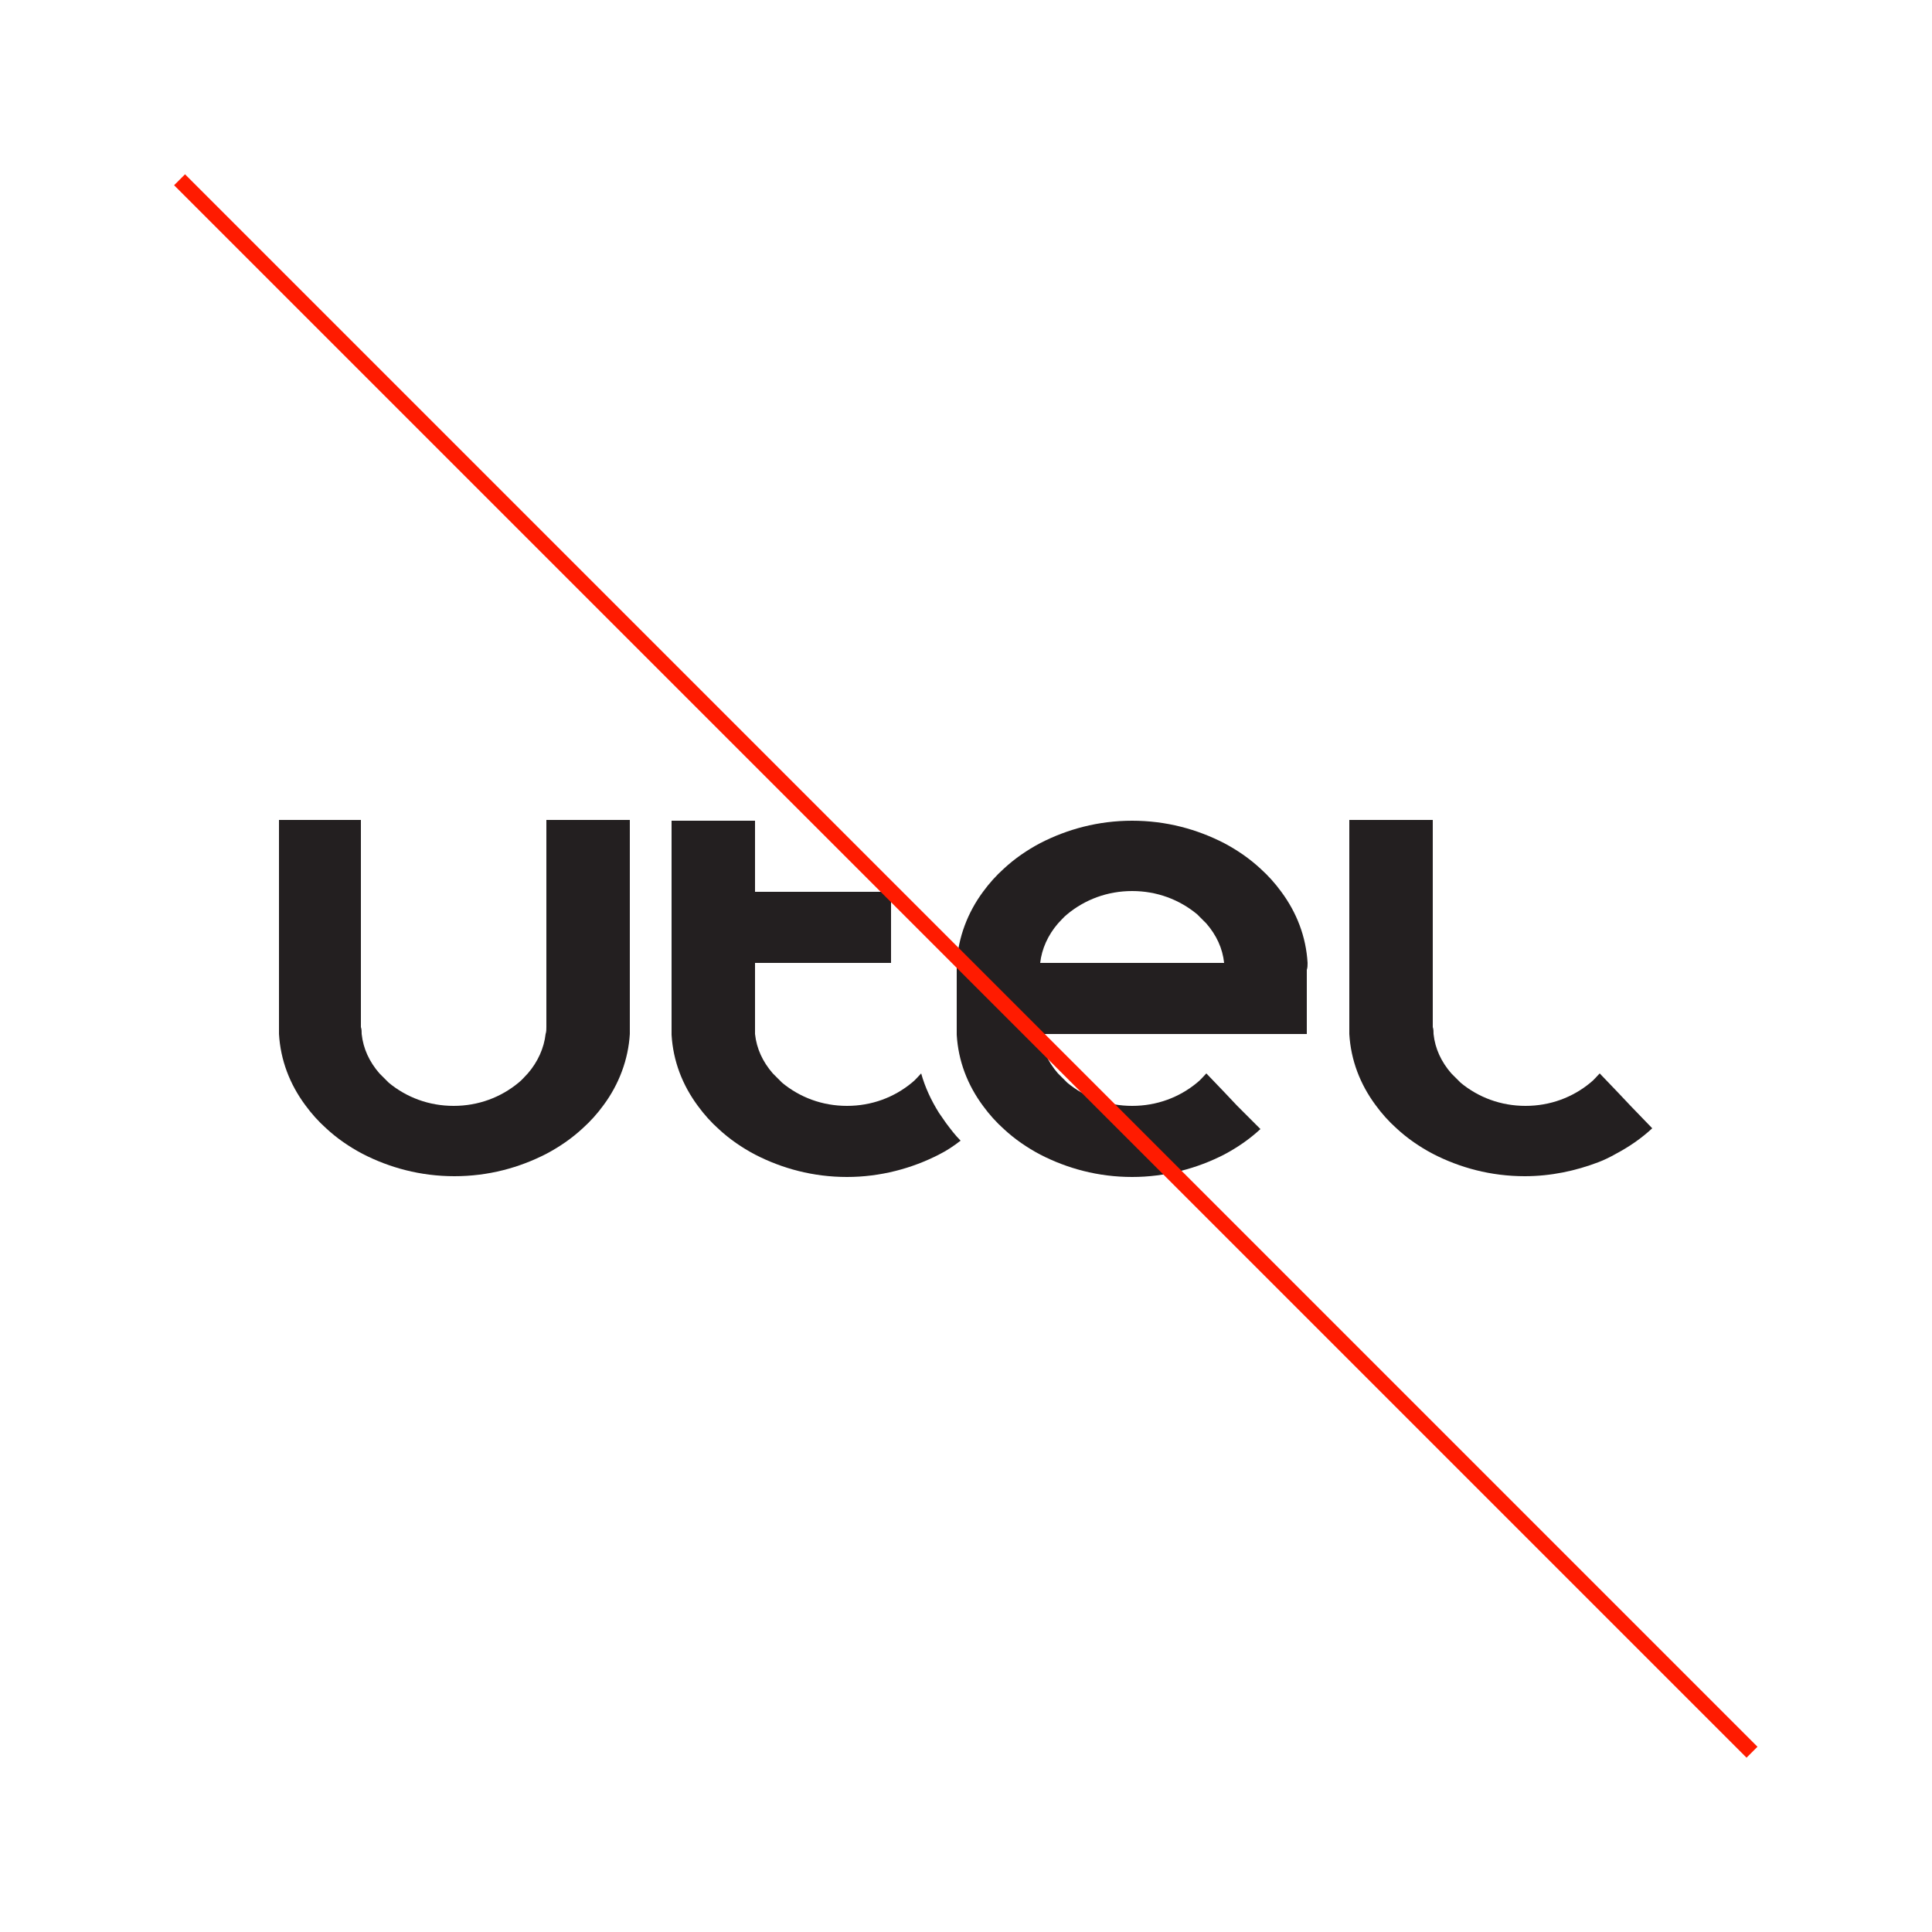
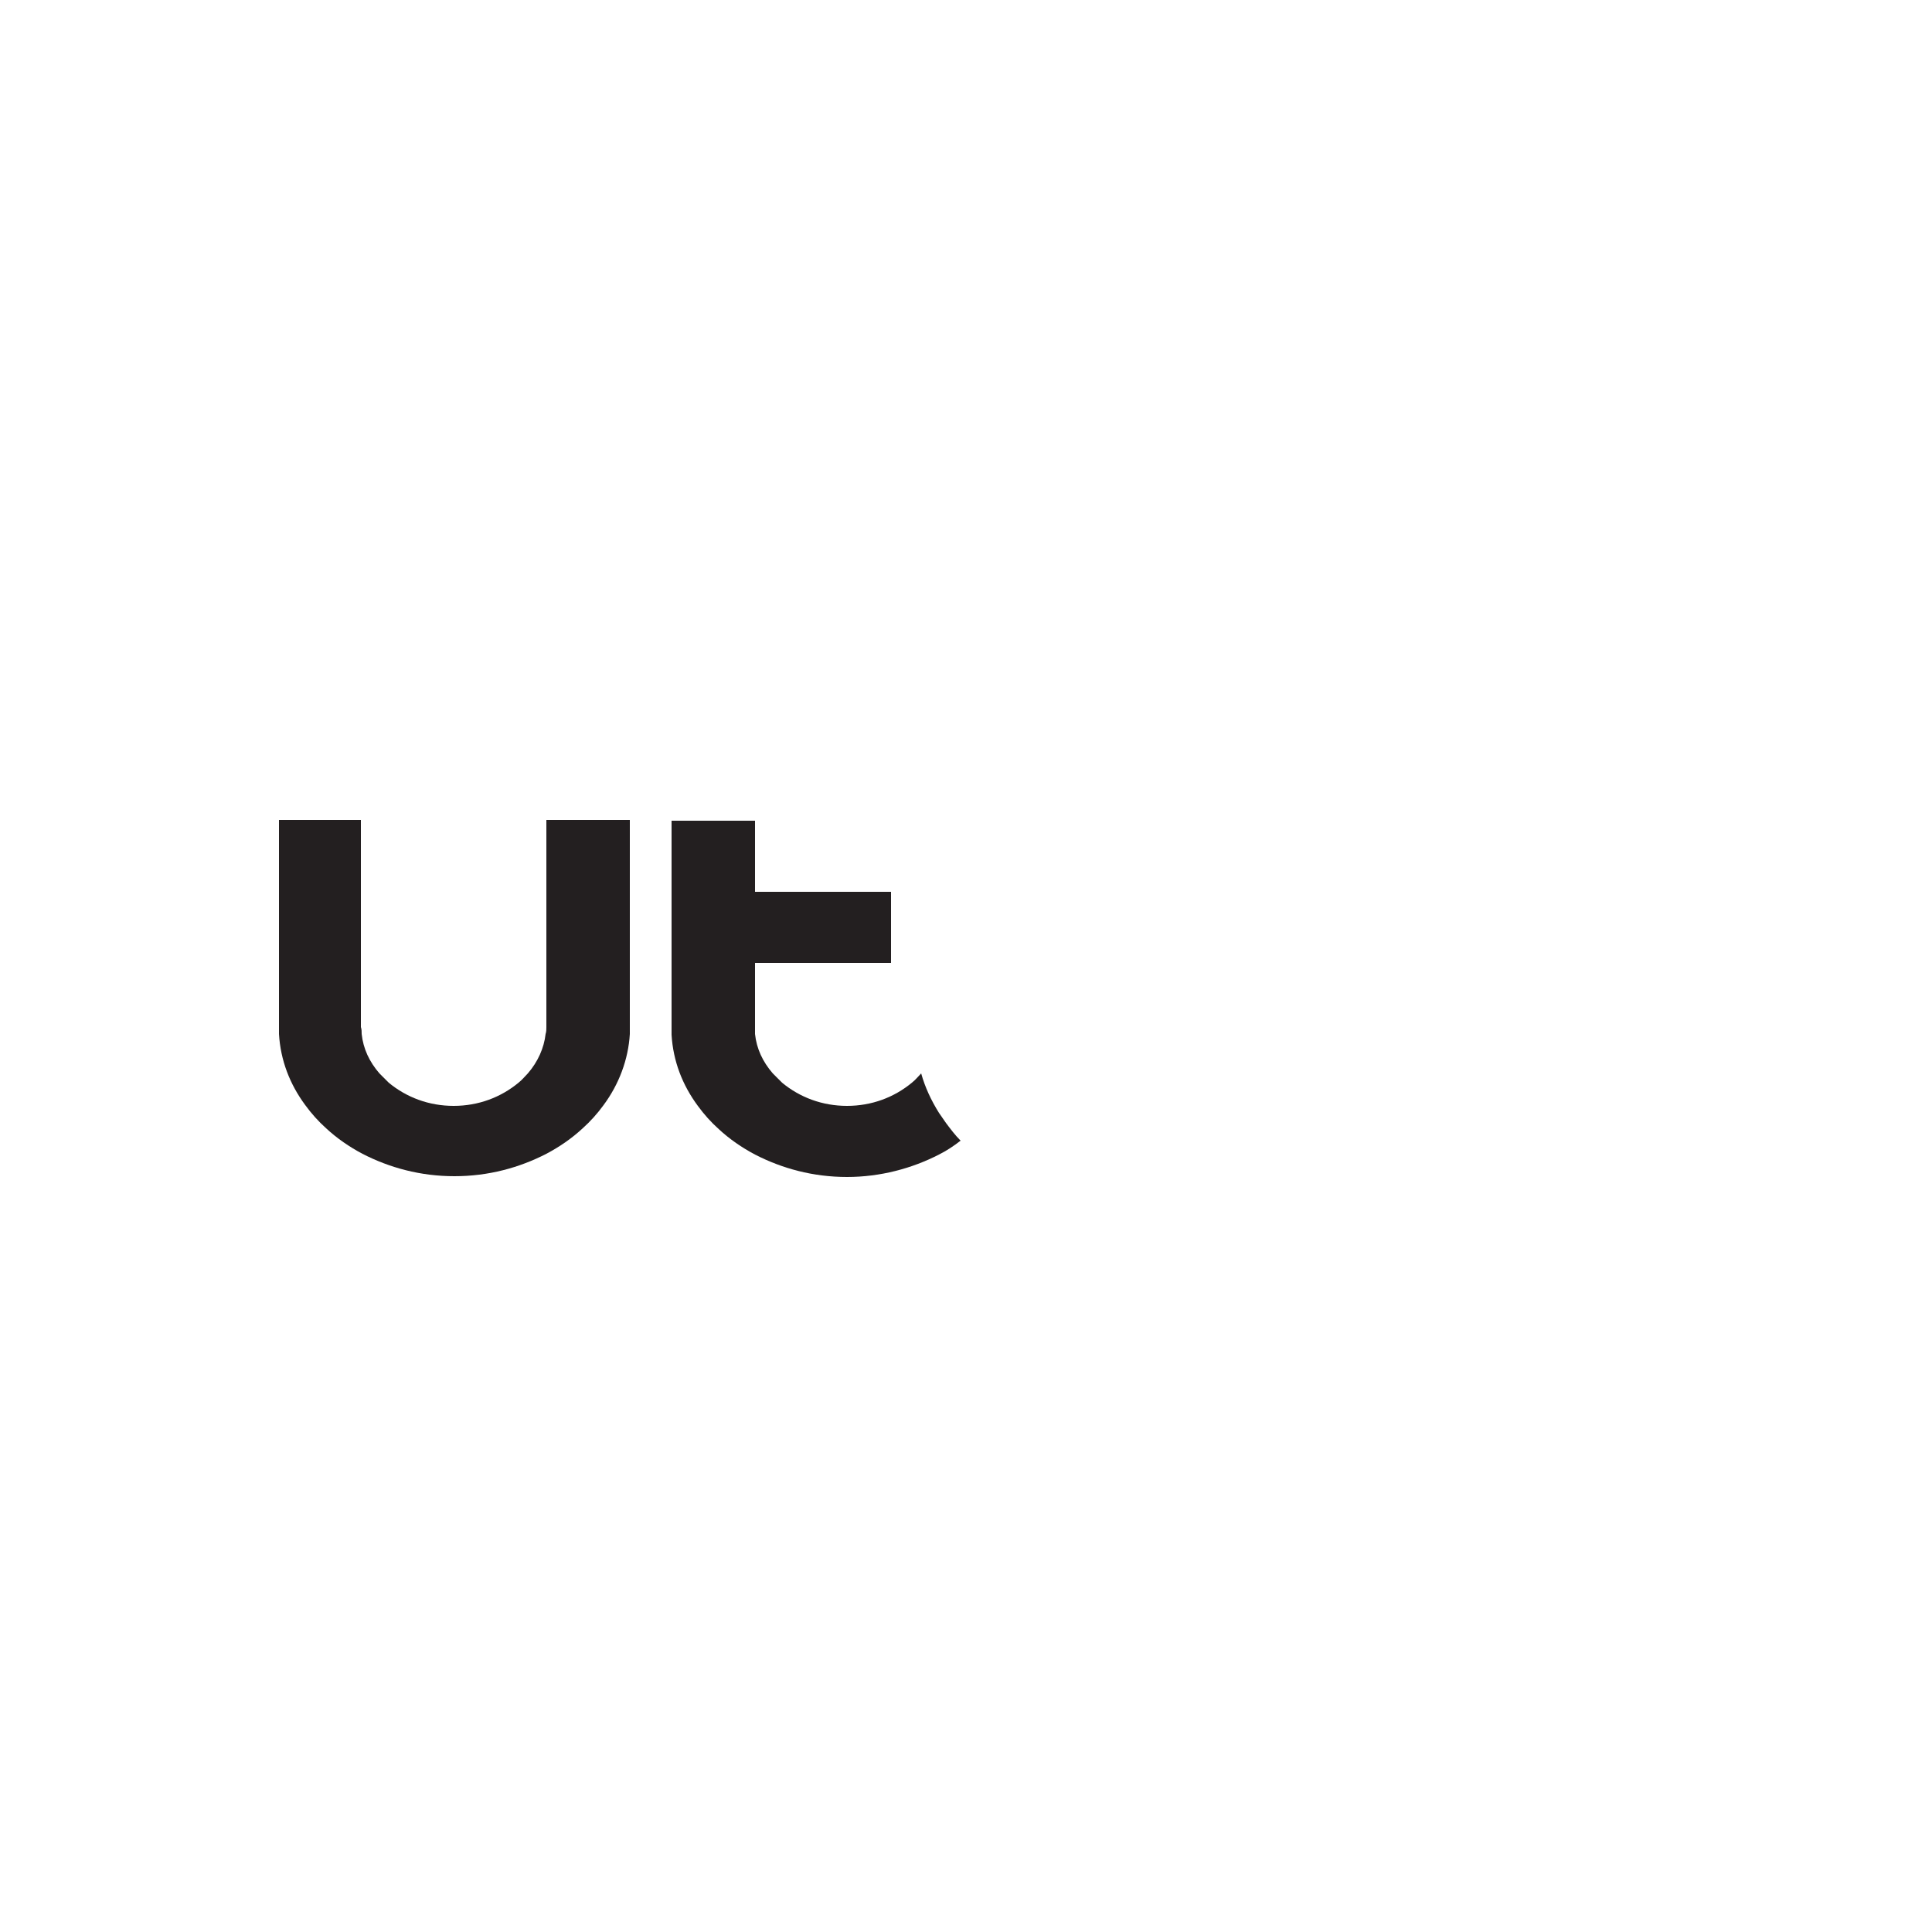
<svg xmlns="http://www.w3.org/2000/svg" version="1.0" id="Capa_1" x="0px" y="0px" viewBox="0 0 250 250" style="enable-background:new 0 0 250 250;" xml:space="preserve">
  <style type="text/css">
	.st0{fill:#231F20;}
	.st1{fill:#FF1B00;}
</style>
  <g>
    <path class="st0" d="M70.7,106.1v23.1l0,0v3.7l0,0l0,0c0,0.3,0,0.6-0.1,0.9h0.1l0,0h-0.1c-0.2,1.8-1,3.6-2.3,5.1   c-0.4,0.4-0.7,0.8-1.2,1.2c-2.3,1.9-5.2,3-8.4,3l0,0l0,0c-3.2,0-6.1-1.1-8.4-3c-0.4-0.4-0.8-0.8-1.2-1.2c-1.3-1.5-2.1-3.2-2.3-5.1   h-0.1l0,0h0.1c0-0.3,0-0.6-0.1-0.9l0,0l0,0v-3.7l0,0v-23.1H36.1v26.8c0,0.3,0,0.6,0,0.9c0.2,3.4,1.4,6.5,3.4,9.2   c0.8,1.1,1.7,2.1,2.7,3c1.4,1.3,3,2.4,4.7,3.3c3.5,1.8,7.5,2.9,11.9,2.9s8.4-1.1,11.9-2.9c1.7-0.9,3.3-2,4.7-3.3   c1-0.9,1.9-1.9,2.7-3c2-2.7,3.2-5.9,3.4-9.2c0-0.3,0-0.6,0-0.9v-26.8H70.7z" />
-     <path class="st0" d="M169.2,124.6L169.2,124.6c-0.2-3.4-1.4-6.5-3.4-9.2c-0.8-1.1-1.7-2.1-2.7-3c-1.4-1.3-3-2.4-4.7-3.3   c-3.5-1.8-7.5-2.9-11.9-2.9l0,0l0,0c-4.4,0-8.4,1.1-11.9,2.9c-1.7,0.9-3.3,2-4.7,3.3c-1,0.9-1.9,1.9-2.7,3c-2,2.7-3.2,5.9-3.4,9.2   l0,0l0,0c0,0.3,0,0.6,0,0.9v7.4c0,0.3,0,0.6,0,0.9l0,0v0.1l0,0l0,0l0,0l0,0c0.2,3.4,1.4,6.5,3.4,9.2c0.8,1.1,1.7,2.1,2.7,3   c1.4,1.3,3,2.4,4.7,3.3c3.5,1.8,7.5,2.9,11.9,2.9l0,0c4.3,0,8.4-1.1,11.9-2.9c1.7-0.9,3.3-2,4.7-3.3l-3-3l-1.7-1.8l-2.3-2.4   c-0.4,0.4-0.7,0.8-1.2,1.2c-2.3,1.9-5.2,3-8.4,3l0,0l0,0l0,0c-3.2,0-6.1-1.1-8.4-3c-0.4-0.4-0.8-0.8-1.2-1.2   c-1.3-1.5-2.1-3.2-2.3-5.1l0,0h34.5c0-0.3,0-0.6,0-0.9v-7.4C169.2,125.2,169.2,124.9,169.2,124.6z M146.5,129.2L146.5,129.2   L146.5,129.2L146.5,129.2z M149.4,124.6L149.4,124.6h-14.8l0,0c0.2-1.8,1-3.6,2.3-5.1c0.4-0.4,0.7-0.8,1.2-1.2c2.3-1.9,5.2-3,8.4-3   l0,0c3.2,0,6.1,1.1,8.4,3c0.4,0.4,0.8,0.8,1.2,1.2c1.3,1.5,2.1,3.2,2.3,5.1H149.4z" />
-     <path class="st0" d="M211,143.1l-1.7-1.8l-2.3-2.4c-0.4,0.4-0.7,0.8-1.2,1.2c-2.3,1.9-5.2,3-8.4,3l0,0l0,0l0,0   c-3.2,0-6.1-1.1-8.4-3c-0.4-0.4-0.8-0.8-1.2-1.2c-1.3-1.5-2.1-3.2-2.3-5.1h-0.1l0,0h0.1c0-0.3,0-0.6-0.1-0.9l0,0l0,0v-7.4l0,0   v-19.4h-10.8v26.8c0,0.3,0,0.6,0,0.9c0.2,3.4,1.4,6.5,3.4,9.2c0.8,1.1,1.7,2.1,2.7,3c1.4,1.3,3,2.4,4.7,3.3   c3.5,1.8,7.5,2.9,11.9,2.9l0,0c3.4,0,6.6-0.7,9.5-1.8c0.8-0.3,1.6-0.7,2.3-1.1c1.7-0.9,3.3-2,4.7-3.3L211,143.1z" />
    <path class="st0" d="M122.4,145.3c-0.3-0.4-0.6-0.9-0.9-1.3c-1-1.6-1.8-3.3-2.3-5.1l0,0c-0.4,0.4-0.7,0.8-1.2,1.2   c-2.3,1.9-5.2,3-8.4,3l0,0l0,0l0,0c-3.2,0-6.1-1.1-8.4-3c-0.4-0.4-0.8-0.8-1.2-1.2c-1.3-1.5-2.1-3.2-2.3-5.1c0-0.3,0-0.6,0-0.9l0,0   v-3.7l0,0v-4.6h11.7l0,0h5.9v-9.2h-5.8l0,0H97.7v-9.2H86.9V133c0,0.3,0,0.6,0,0.9c0.2,3.4,1.4,6.5,3.4,9.2c0.8,1.1,1.7,2.1,2.7,3   c1.4,1.3,3,2.4,4.7,3.3c3.5,1.8,7.5,2.9,11.9,2.9l0,0c4.3,0,8.4-1.1,11.9-2.9c1-0.5,1.9-1.1,2.8-1.8   C123.6,146.9,123,146.1,122.4,145.3z" />
  </g>
-   <rect x="124" y="-18.9" transform="matrix(0.707 -0.707 0.707 0.707 -51.777 124.999)" class="st1" width="2" height="287.8" />
</svg>